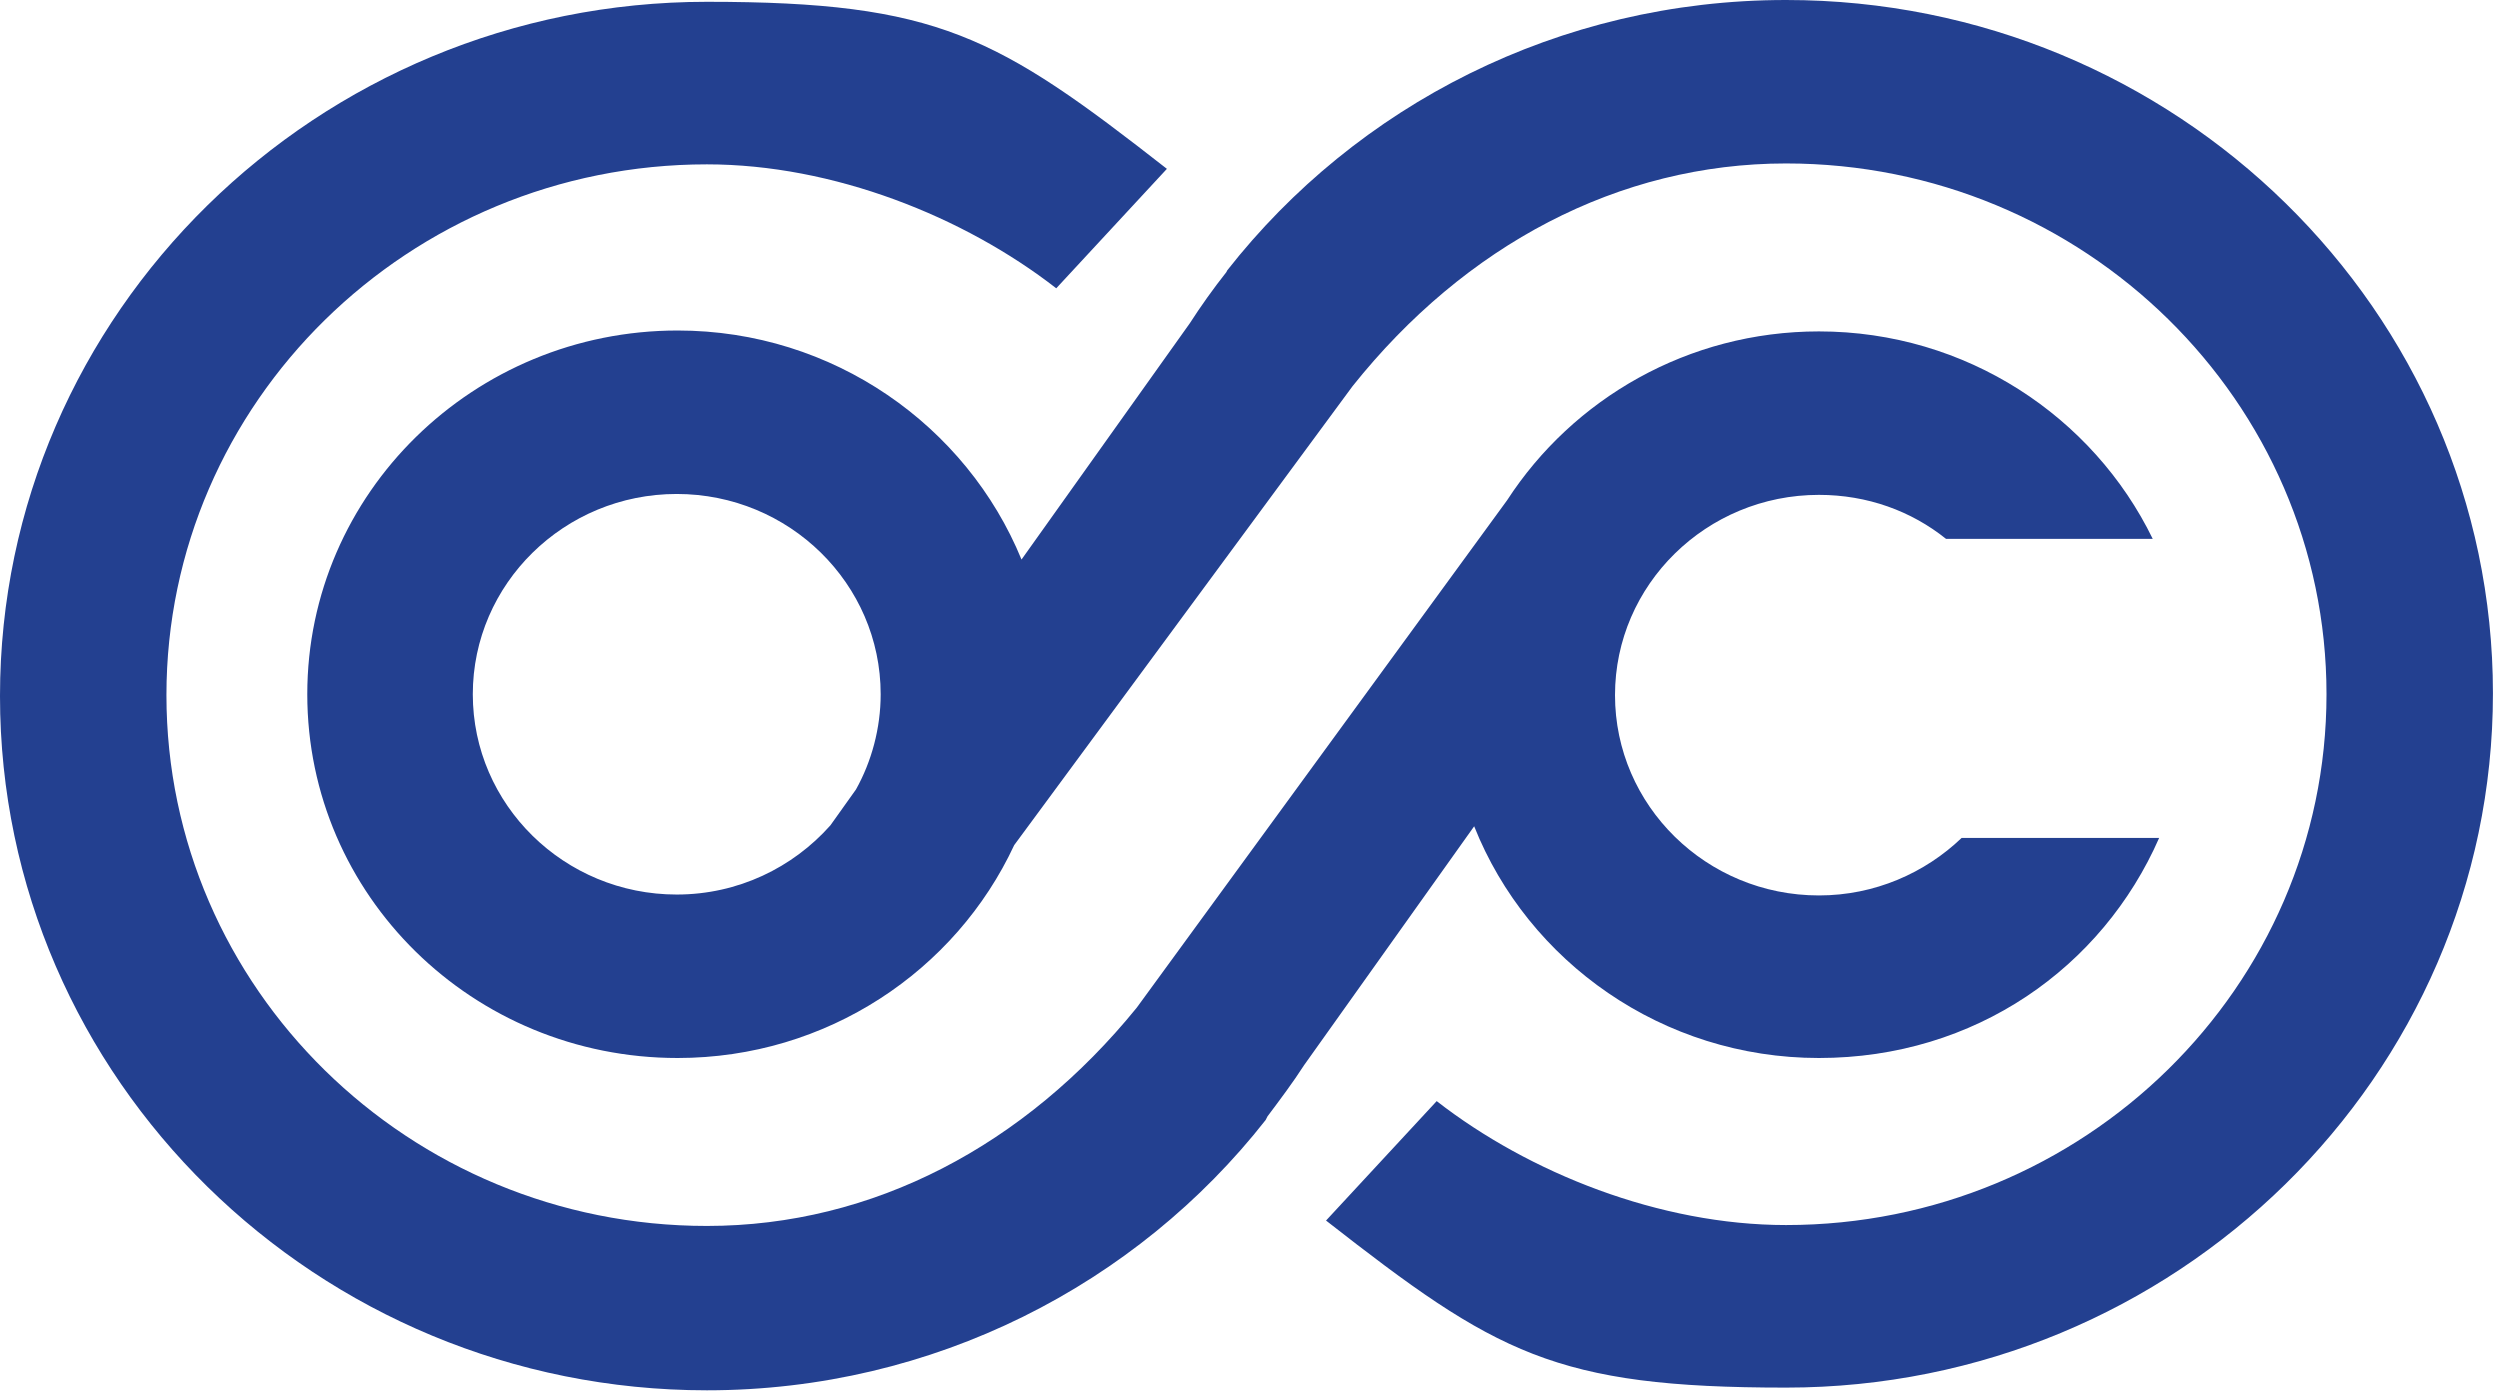
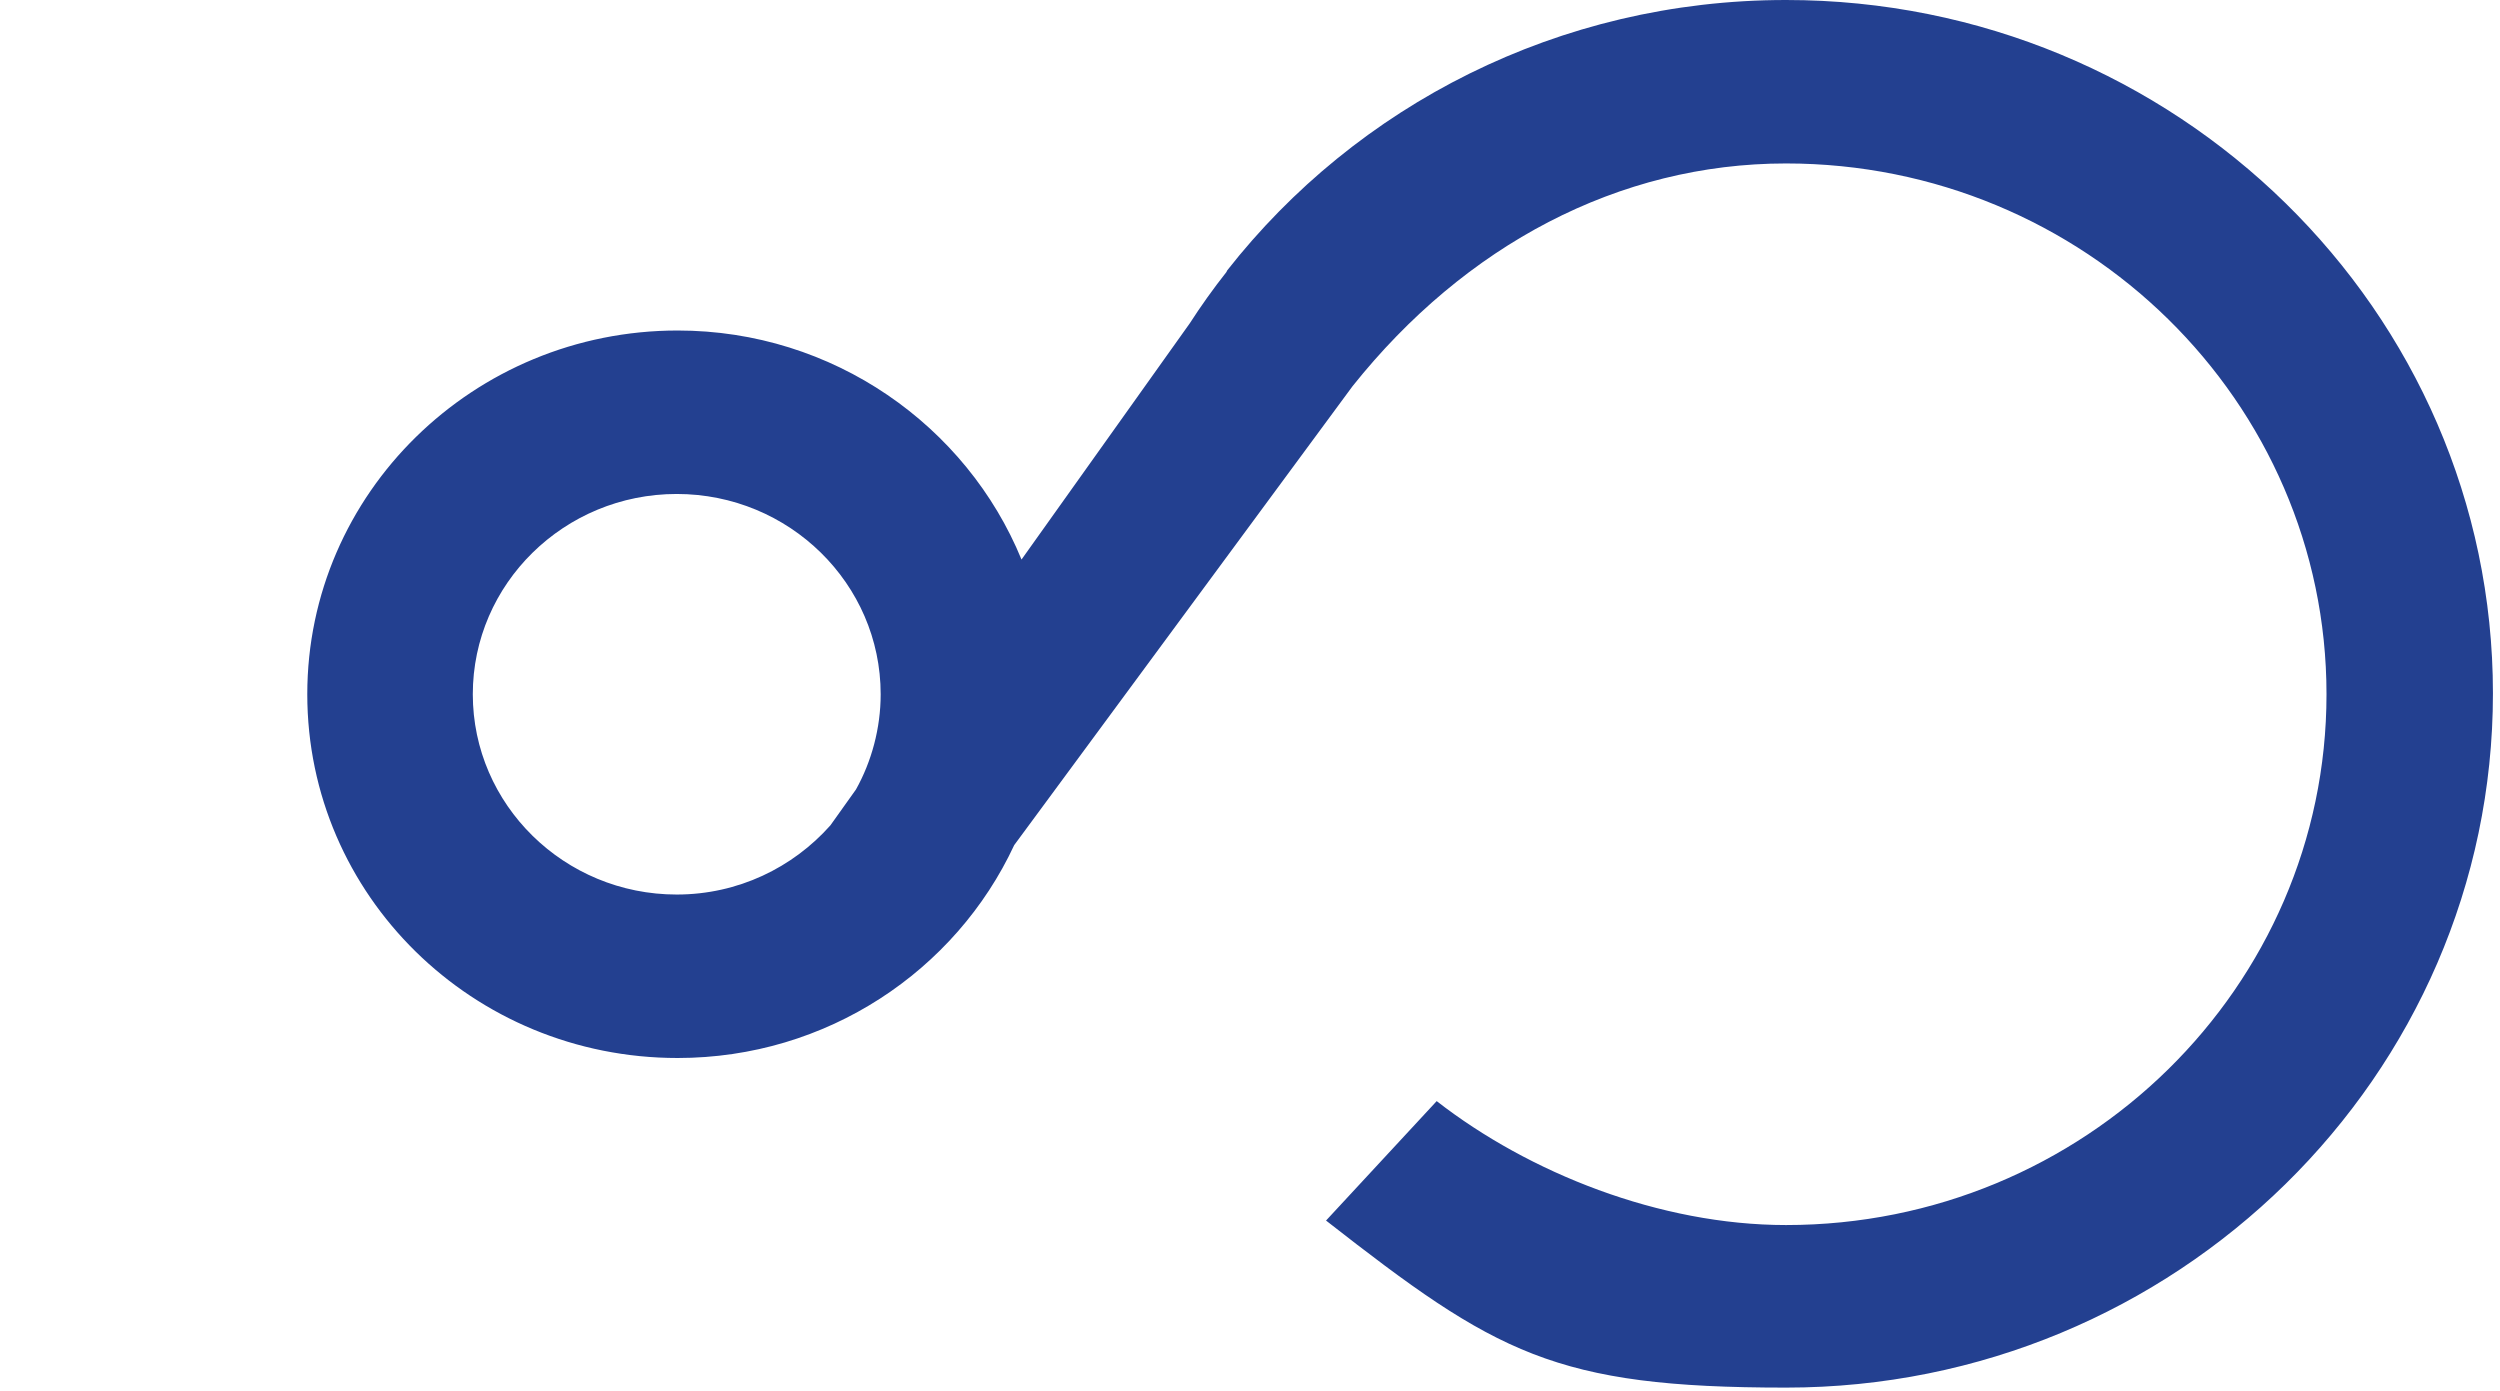
<svg xmlns="http://www.w3.org/2000/svg" width="275" height="153" viewBox="0 0 275 153" fill="none">
-   <path d="M139.425 122.801C140.833 120.924 142.242 119.047 143.449 117.17L162.159 90.891C168.095 105.809 182.882 116.38 200.084 116.38C217.286 116.38 231.268 106.402 237.505 92.175H215.777C211.753 96.028 206.22 98.498 200.084 98.498C187.711 98.498 177.651 88.619 177.651 76.467C177.651 64.315 187.711 54.436 200.084 54.436C205.415 54.436 210.244 56.214 214.066 59.277H236.801C230.262 45.841 216.28 36.455 200.084 36.455C185.699 36.455 173.024 43.865 165.781 55.029L125.04 110.847C112.767 125.963 96.068 134.854 77.76 134.854C44.966 134.854 18.308 108.674 18.308 76.467C18.308 44.26 44.966 18.079 77.76 18.079C91.642 18.079 106.027 23.81 116.187 31.713L128.359 18.573C109.649 3.952 103.211 0.198 77.76 0.198C34.907 0.198 0 34.479 0 76.566C0 118.652 34.907 152.934 77.76 152.934C102.708 152.934 125.04 141.276 139.224 123.197L139.324 122.999L139.425 122.801Z" fill="#234090" />
  <path d="M196.463 0C171.415 0 149.183 11.658 134.999 29.737L134.899 29.935C133.491 31.713 132.082 33.689 130.875 35.566L112.366 61.549C106.33 46.828 91.643 36.356 74.542 36.356C52.109 36.356 33.801 54.238 33.801 76.368C33.801 98.498 52.008 116.38 74.542 116.38C90.939 116.38 105.123 106.797 111.561 92.965L148.781 42.481C161.154 26.971 178.054 17.98 196.463 17.98C229.257 17.98 255.915 44.161 255.915 76.368C255.915 108.575 229.257 134.755 196.463 134.755C182.581 134.755 168.196 129.025 158.036 121.122L145.864 134.261C164.574 148.883 171.013 152.637 196.463 152.637C239.317 152.637 274.223 118.355 274.223 76.269C274.223 34.183 239.317 0 196.463 0ZM52.008 76.368C52.008 64.216 62.068 54.337 74.441 54.337C86.814 54.337 96.874 64.216 96.874 76.368C96.874 80.122 95.868 83.778 94.158 86.84L91.341 90.792C87.217 95.435 81.181 98.399 74.441 98.399C62.068 98.399 52.008 88.52 52.008 76.368Z" fill="#234090" />
</svg>